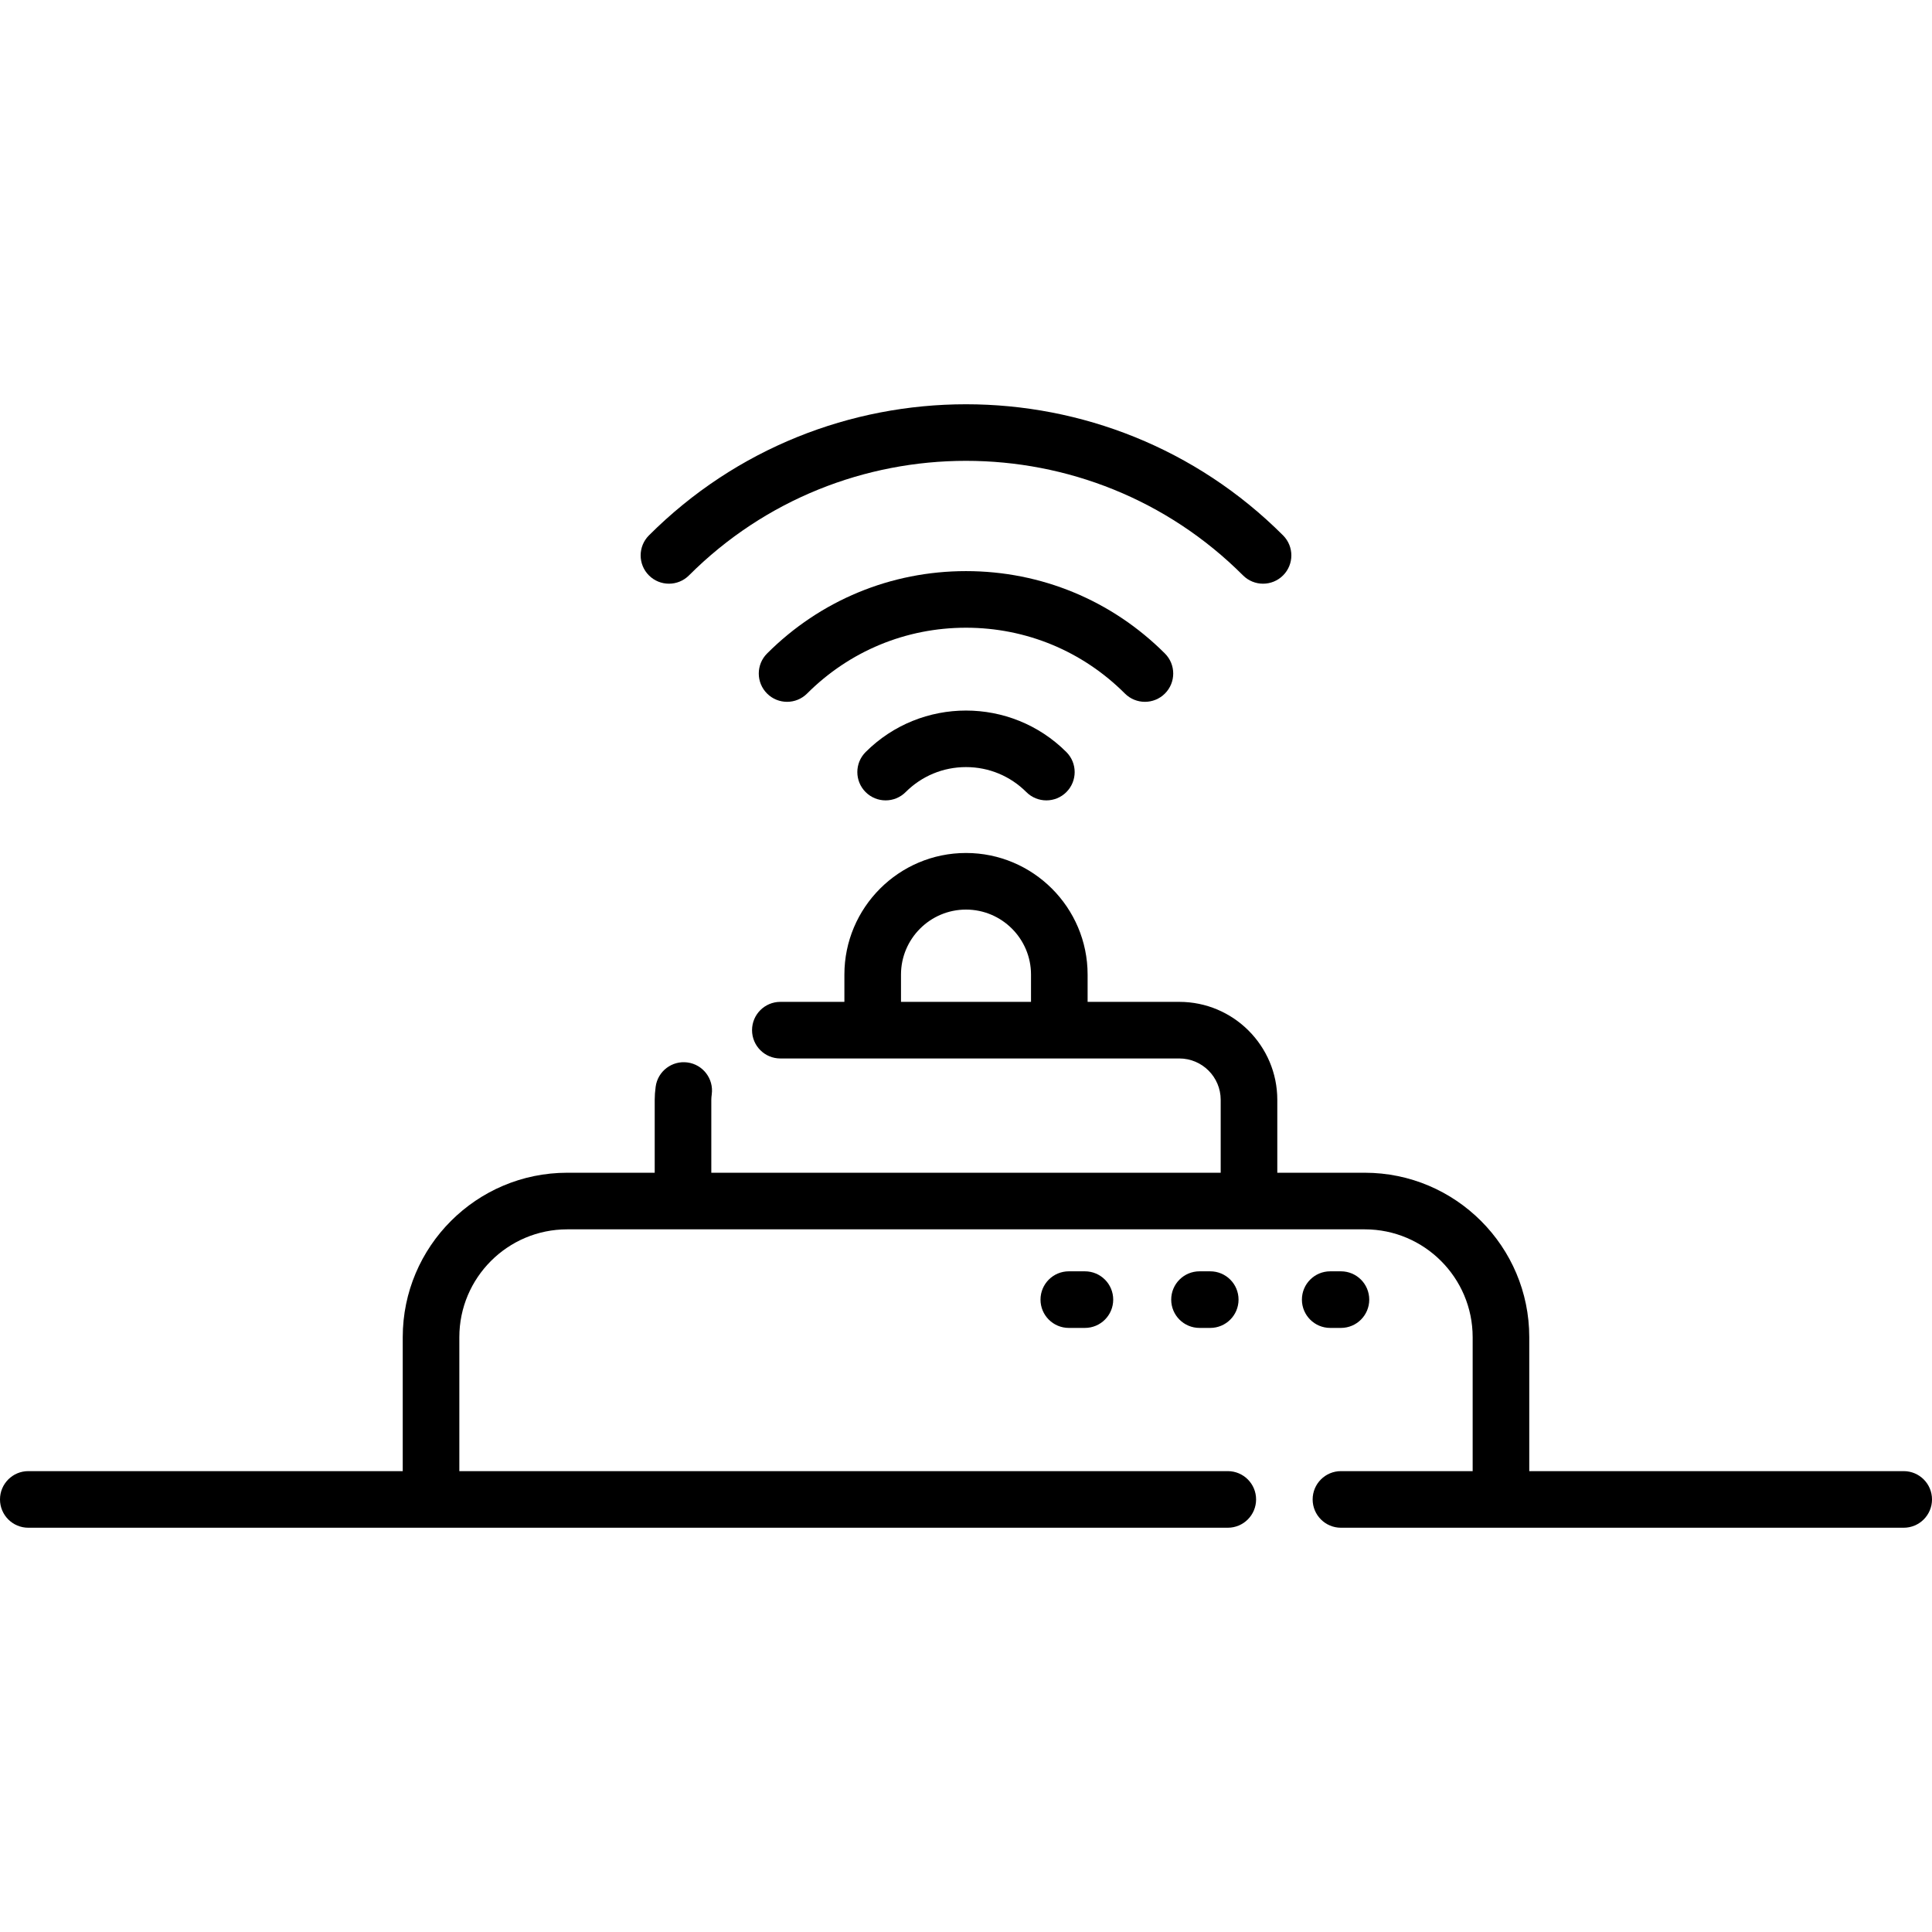
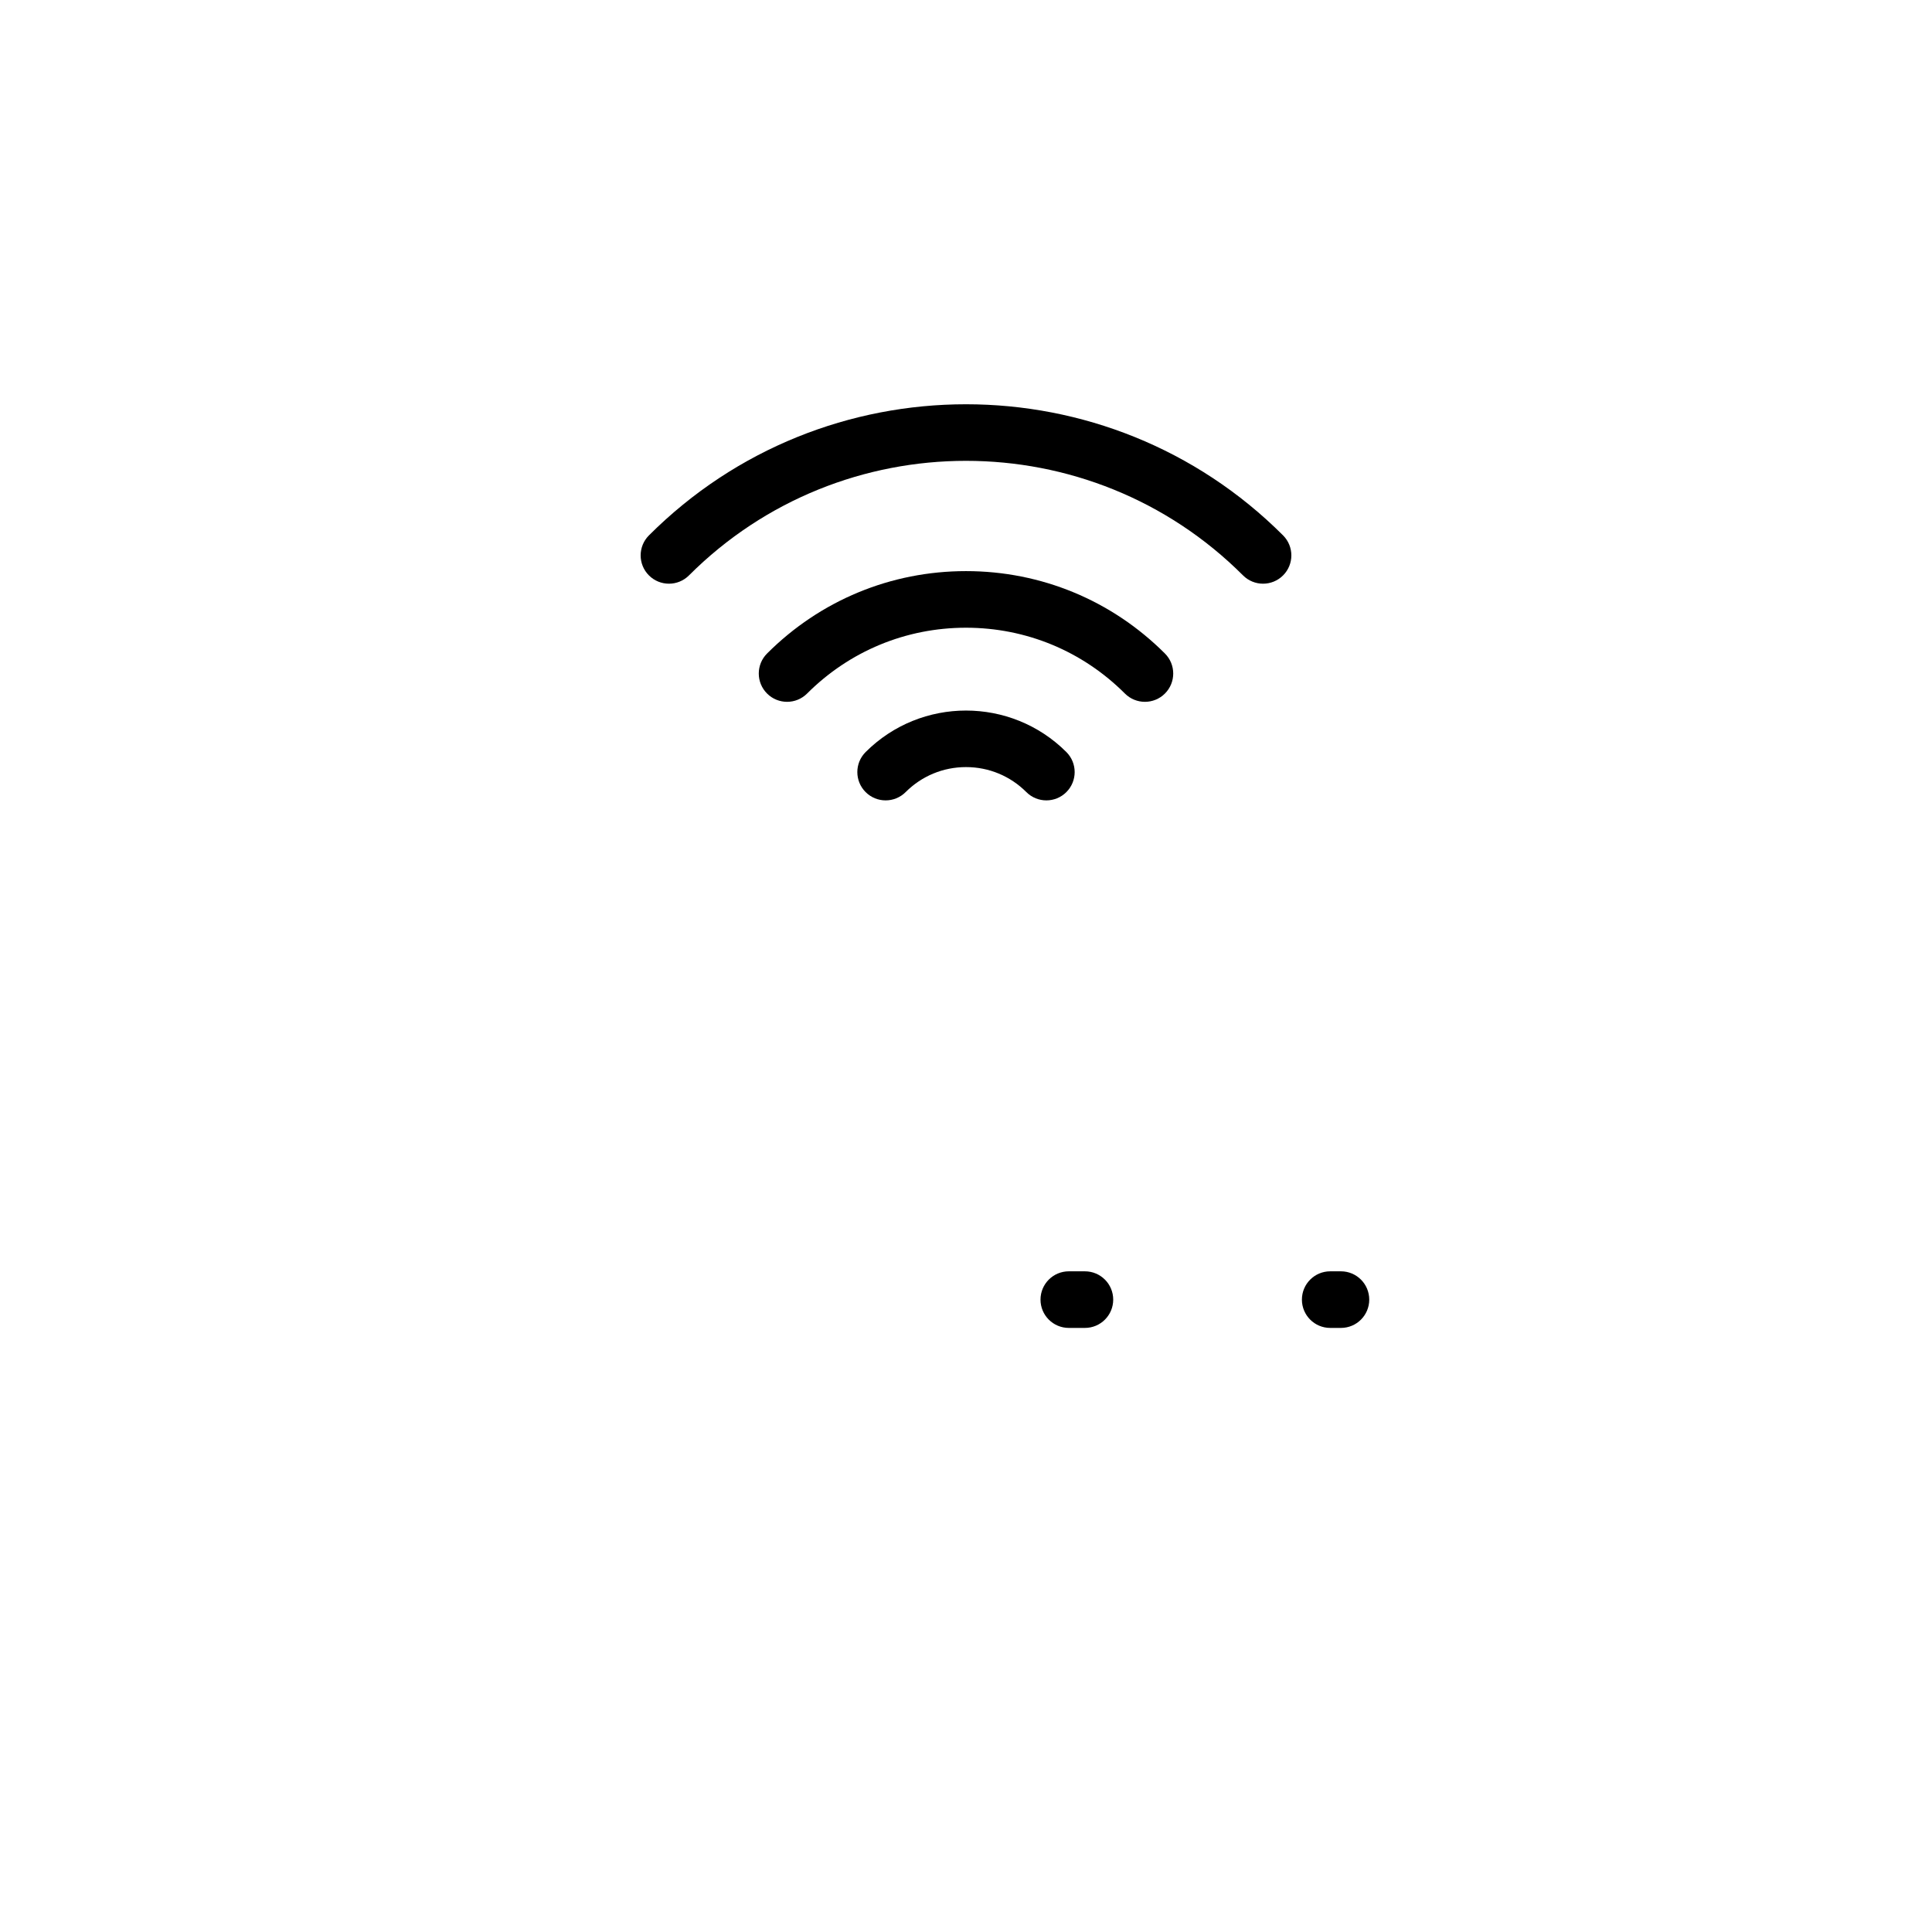
<svg xmlns="http://www.w3.org/2000/svg" id="Capa_1" enable-background="new 0 0 512 512" height="512" viewBox="0 0 512 512" width="512">
  <g>
-     <path d="m504.5 389.865h-99.229v-35.493c0-24.032-19.551-43.583-43.582-43.583h-23.191v-19.319c0-14.317-11.647-25.965-25.965-25.965h-24.305v-7.228c0-17.77-14.457-32.227-32.228-32.227-17.77 0-32.227 14.457-32.227 32.227v7.228h-16.973c-4.143 0-7.5 3.357-7.5 7.5s3.357 7.5 7.5 7.5h105.732c6.046 0 10.965 4.919 10.965 10.965v19.319h-134.993v-19.319c0-.405.038-.876.118-1.481.549-4.105-2.335-7.879-6.44-8.427-4.108-.546-7.879 2.335-8.427 6.44-.171 1.28-.251 2.382-.251 3.468v19.319h-23.191c-24.032 0-43.583 19.551-43.583 43.583v35.493h-99.23c-4.143 0-7.5 3.357-7.5 7.5s3.357 7.5 7.5 7.5h317.878c4.143 0 7.5-3.357 7.5-7.5s-3.357-7.5-7.5-7.5h-203.649v-35.493c0-15.761 12.822-28.583 28.583-28.583h211.376c15.76 0 28.582 12.822 28.582 28.583v35.493h-34.906c-4.143 0-7.5 3.357-7.5 7.5s3.357 7.5 7.5 7.5h149.136c4.143 0 7.5-3.357 7.5-7.5s-3.357-7.5-7.5-7.5zm-265.727-124.361v-7.228c0-9.499 7.728-17.227 17.227-17.227s17.228 7.728 17.228 17.227v7.228z" />
    <path d="m283.245 336.913c-4.143 0-7.5 3.357-7.5 7.5s3.357 7.5 7.5 7.5h4.268c4.143 0 7.5-3.357 7.5-7.5s-3.357-7.5-7.5-7.5z" />
-     <path d="m317.882 336.913c-4.143 0-7.5 3.357-7.5 7.5s3.357 7.5 7.5 7.5h2.846c4.143 0 7.5-3.357 7.5-7.5s-3.357-7.5-7.5-7.5z" />
    <path d="m355.364 351.913c4.143 0 7.5-3.357 7.5-7.5s-3.357-7.5-7.5-7.5h-2.845c-4.143 0-7.5 3.357-7.5 7.5s3.357 7.5 7.5 7.5z" />
    <path d="m229.398 199.306c-2.929 2.93-2.929 7.678 0 10.607 2.93 2.928 7.678 2.928 10.607 0 4.272-4.272 9.952-6.626 15.994-6.626 6.043 0 11.723 2.354 15.995 6.626 2.931 2.929 7.678 2.928 10.607 0 2.929-2.93 2.929-7.678 0-10.607-14.669-14.669-38.534-14.667-53.203 0z" />
    <path d="m308.719 183.796c2.93-2.929 2.93-7.678.001-10.606-14.082-14.083-32.805-21.838-52.72-21.838-19.914 0-38.638 7.755-52.72 21.837-2.929 2.93-2.929 7.678 0 10.607 2.93 2.928 7.678 2.928 10.607 0 11.248-11.249 26.204-17.444 42.112-17.444s30.864 6.195 42.112 17.443c2.93 2.928 7.678 2.931 10.608.001z" />
    <path d="m182.583 152.49c40.482-40.483 106.353-40.485 146.835 0 2.931 2.929 7.678 2.928 10.607 0 2.929-2.93 2.929-7.678 0-10.607-46.331-46.329-121.717-46.331-168.05 0-2.929 2.93-2.929 7.678 0 10.607 2.93 2.928 7.678 2.928 10.608 0z" />
  </g>
</svg>